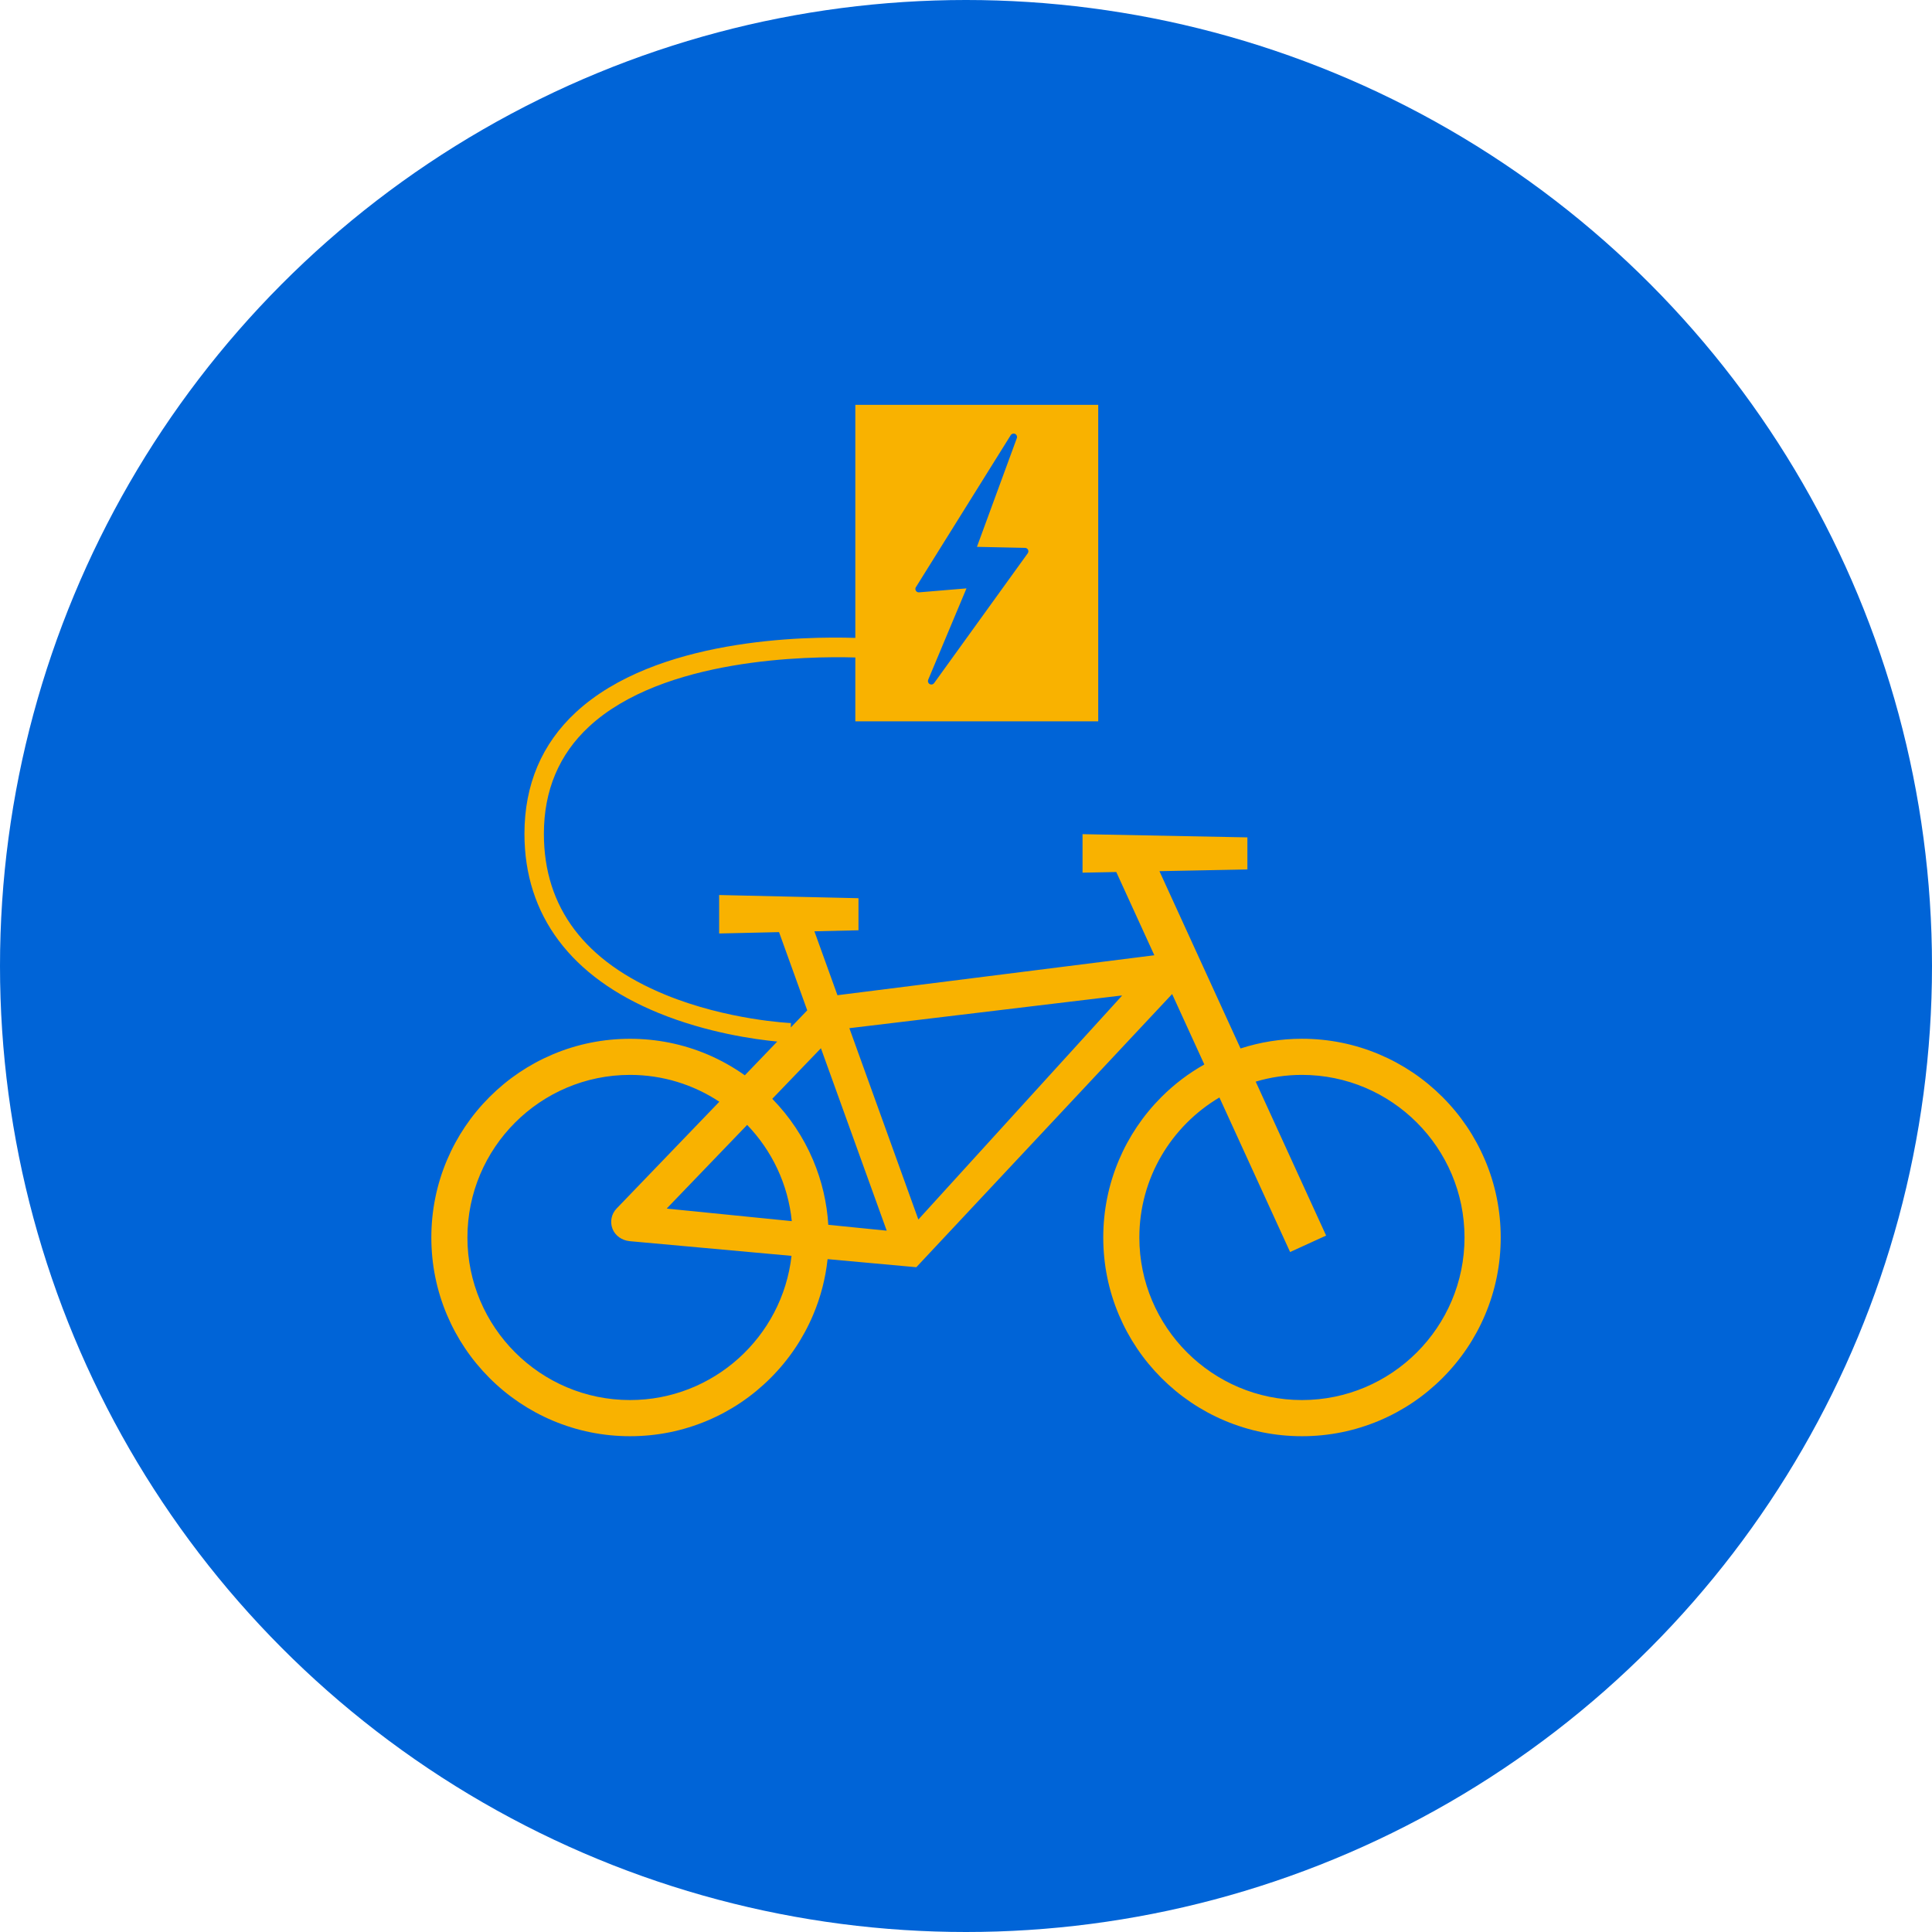
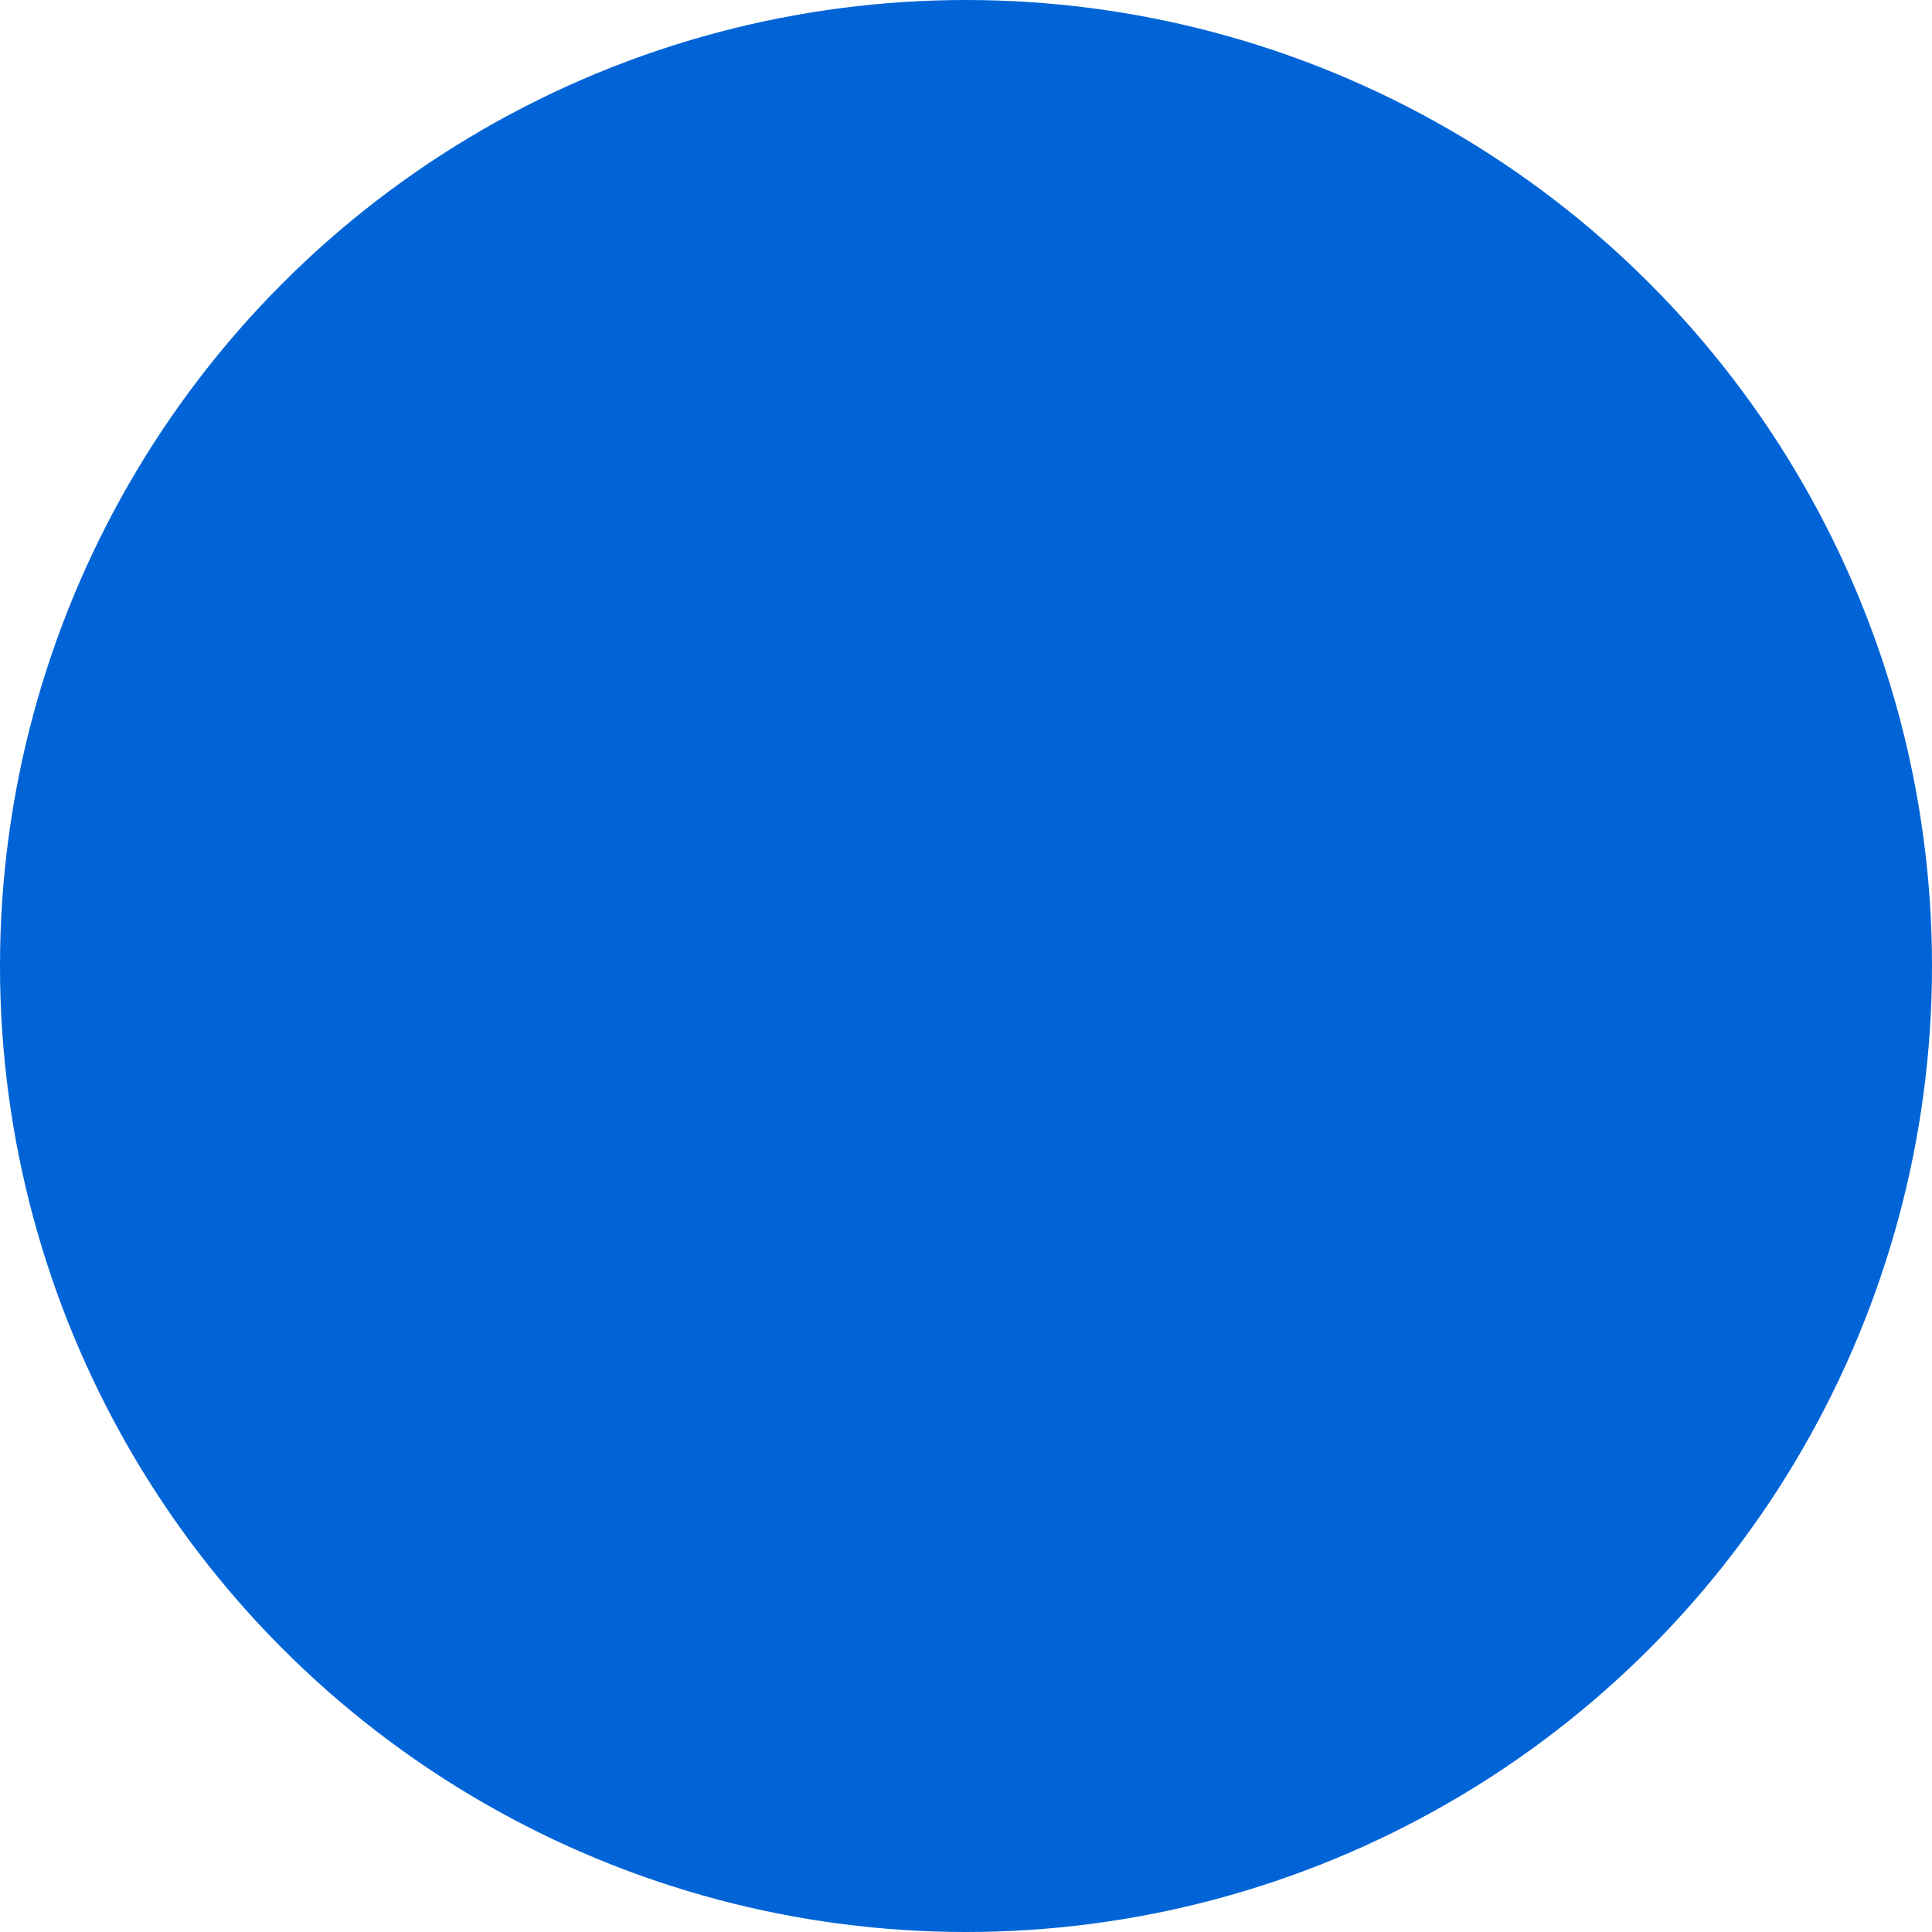
<svg xmlns="http://www.w3.org/2000/svg" viewBox="0 0 595.28 595.28">
  <defs>
    <style>
      .c {
        fill: #f9b200;
      }

      .c, .d {
        stroke-width: 0px;
      }

      .d {
        fill: #0064d7;
      }
    </style>
  </defs>
  <g id="a" data-name="HG">
    <circle class="d" cx="297.64" cy="297.64" r="297.64" />
  </g>
  <g id="b" data-name="FG">
-     <path class="c" d="m457.56,357.45c-3.08-7.29-7.5-13.84-13.12-19.46s-12.17-10.03-19.46-13.12c-7.55-3.19-15.57-4.81-23.83-4.81-6.5,0-12.84,1.02-18.92,2.99l-24.99-54.63,27.1-.53v-9.88l-50.79-.99v11.86l10.39-.2,11.73,25.65-97.64,12.31-7.1-19.69,13.58-.32v-9.88l-42.93-.98v11.85l18.45-.42,8.69,24.1-5.06,5.27h0l.05-1.35c-.19,0-19.58-.88-38.63-8.69-24.89-10.2-37.5-26.89-37.5-49.62,0-13.38,4.69-24.51,13.94-33.06,22.83-21.11,67.33-21.7,82.02-21.27v19.68h74.84v-97.52h-74.84v71.81c-15.62-.51-61.43.1-86.08,22.89-10.53,9.73-15.87,22.34-15.87,37.47,0,25.09,14.31,44.18,41.37,55.23,14.92,6.09,29.64,8.12,36.52,8.78h0s-9.99,10.4-9.99,10.4c-3.59-2.54-7.44-4.71-11.53-6.44-7.55-3.19-15.57-4.81-23.83-4.81s-16.29,1.62-23.84,4.81c-7.29,3.09-13.84,7.5-19.46,13.12s-10.03,12.17-13.12,19.46c-3.19,7.56-4.81,15.57-4.81,23.84s1.62,16.28,4.81,23.83c3.09,7.29,7.5,13.84,13.12,19.46,5.62,5.62,12.17,10.04,19.46,13.12,7.55,3.19,15.57,4.81,23.84,4.81s16.28-1.62,23.83-4.81c7.29-3.08,13.84-7.5,19.46-13.12s10.04-12.17,13.12-19.46c2.33-5.5,3.81-11.25,4.45-17.17l27.34,2.49,78.82-84.17,9.92,21.7c-4.82,2.71-9.25,6.06-13.21,10.02-5.62,5.62-10.03,12.17-13.12,19.46-3.19,7.56-4.81,15.57-4.81,23.84s1.62,16.28,4.81,23.83c3.09,7.29,7.5,13.84,13.12,19.46,5.63,5.62,12.17,10.04,19.46,13.12,7.56,3.19,15.57,4.81,23.84,4.81s16.28-1.62,23.83-4.81c7.29-3.08,13.84-7.5,19.46-13.12,5.62-5.62,10.04-12.17,13.12-19.46,3.2-7.55,4.82-15.57,4.82-23.83s-1.62-16.28-4.82-23.84Zm-175.35-176.54l29.21-46.83c.29-.45.87-.62,1.36-.38.48.23.71.8.52,1.3l-12.29,33.49,14.82.32c.39,0,.75.23.92.58.18.35.14.77-.09,1.09l-28.84,39.99c-.2.28-.53.44-.85.44-.18,0-.36-.05-.52-.14-.47-.26-.66-.83-.46-1.32l11.8-28.16-14.6,1.22c-.4.04-.78-.16-.99-.5-.21-.34-.21-.77,0-1.1Zm-88.09,250.47c-27.63,0-50.1-22.47-50.1-50.09s22.47-50.1,50.1-50.1c10.16,0,19.61,3.05,27.52,8.27l-31.66,32.91c-1.6,1.66-2.09,4.06-1.27,6.22.83,2.18,2.95,3.6,5.27,3.83l49.9,4.53c-2.82,24.96-24.06,44.43-49.76,44.43Zm11.43-58.98s-.08-.08-.04-.12l24.7-25.68c7.57,7.87,12.6,18.2,13.75,29.65l-38.41-3.85Zm49.66,4.98c-.43-6.88-1.99-13.57-4.68-19.93-2.98-7.05-7.22-13.4-12.58-18.89l14.99-15.58,20.27,56.21-18-1.81Zm90.45-70.54l-62.7,68.91-21.26-58.95,83.9-10.07c.06,0,.1.06.06.11Zm55.49,124.54c-27.62,0-50.1-22.47-50.1-50.09,0-18.35,9.92-34.41,24.67-43.14l21.78,47.62,11.1-5.07-21.7-47.43c4.52-1.35,9.3-2.08,14.25-2.08,27.62,0,50.09,22.47,50.09,50.1s-22.47,50.09-50.09,50.09Z" />
-   </g>
+     </g>
</svg>